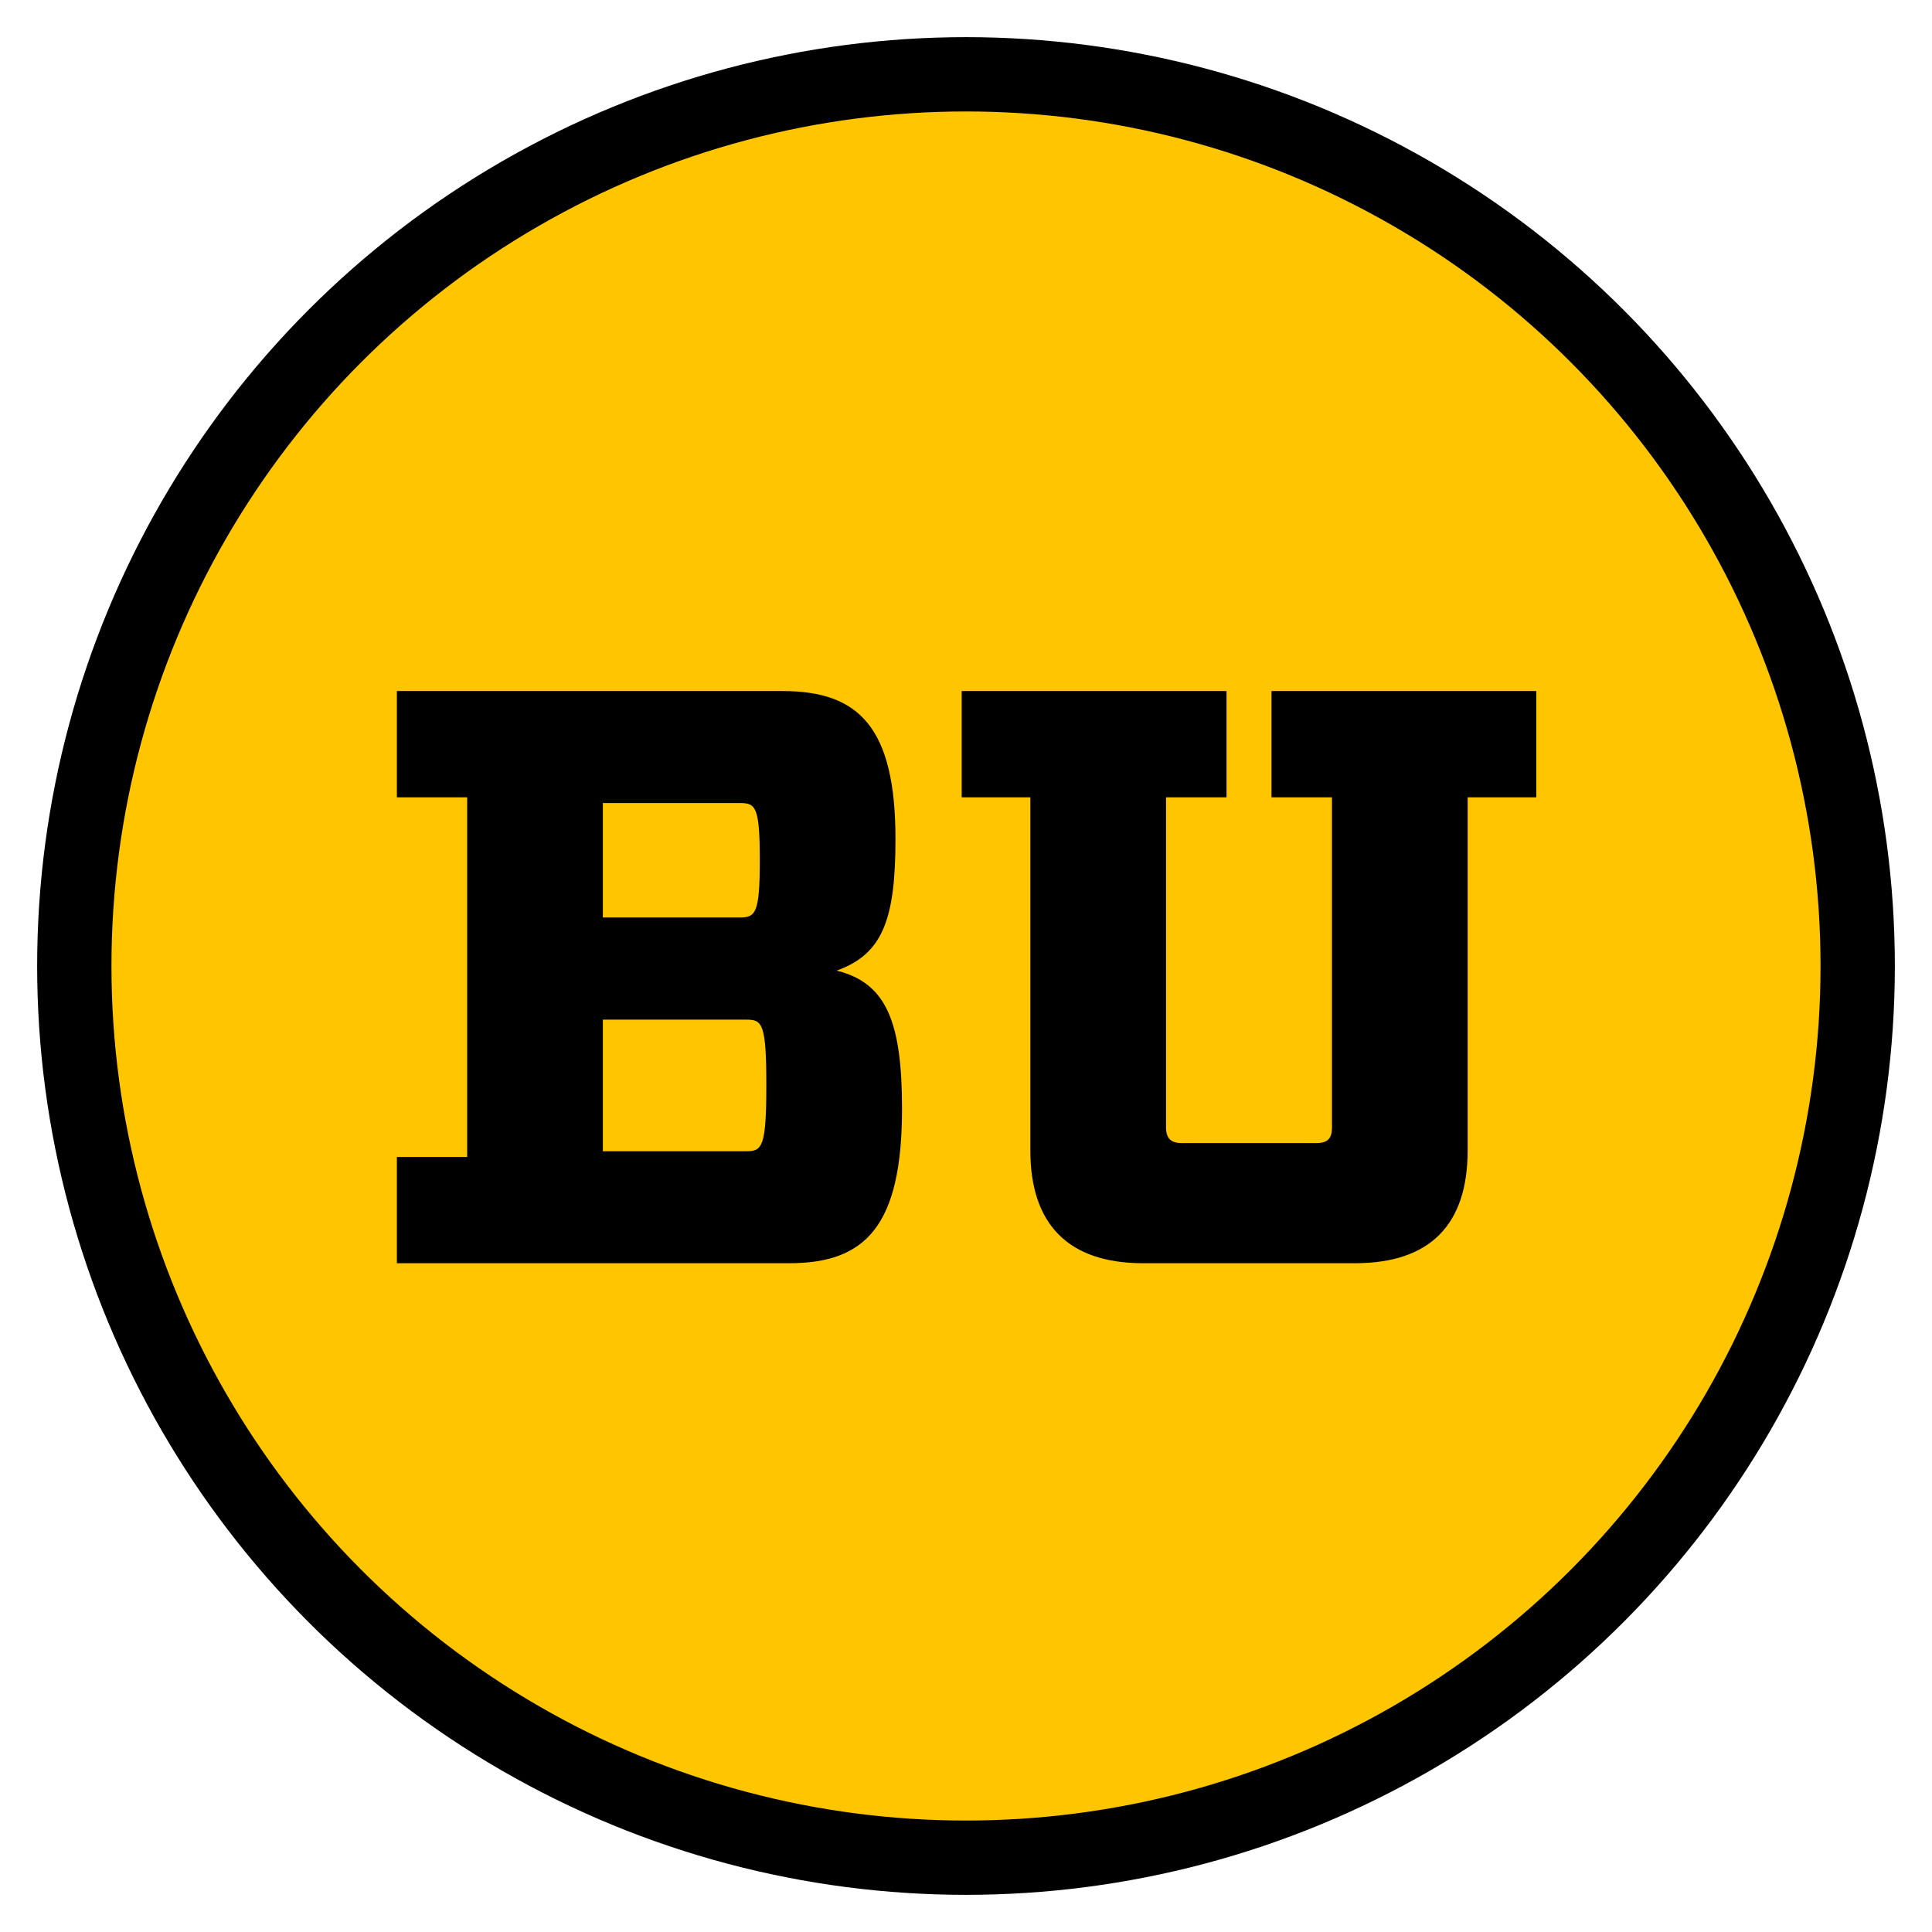
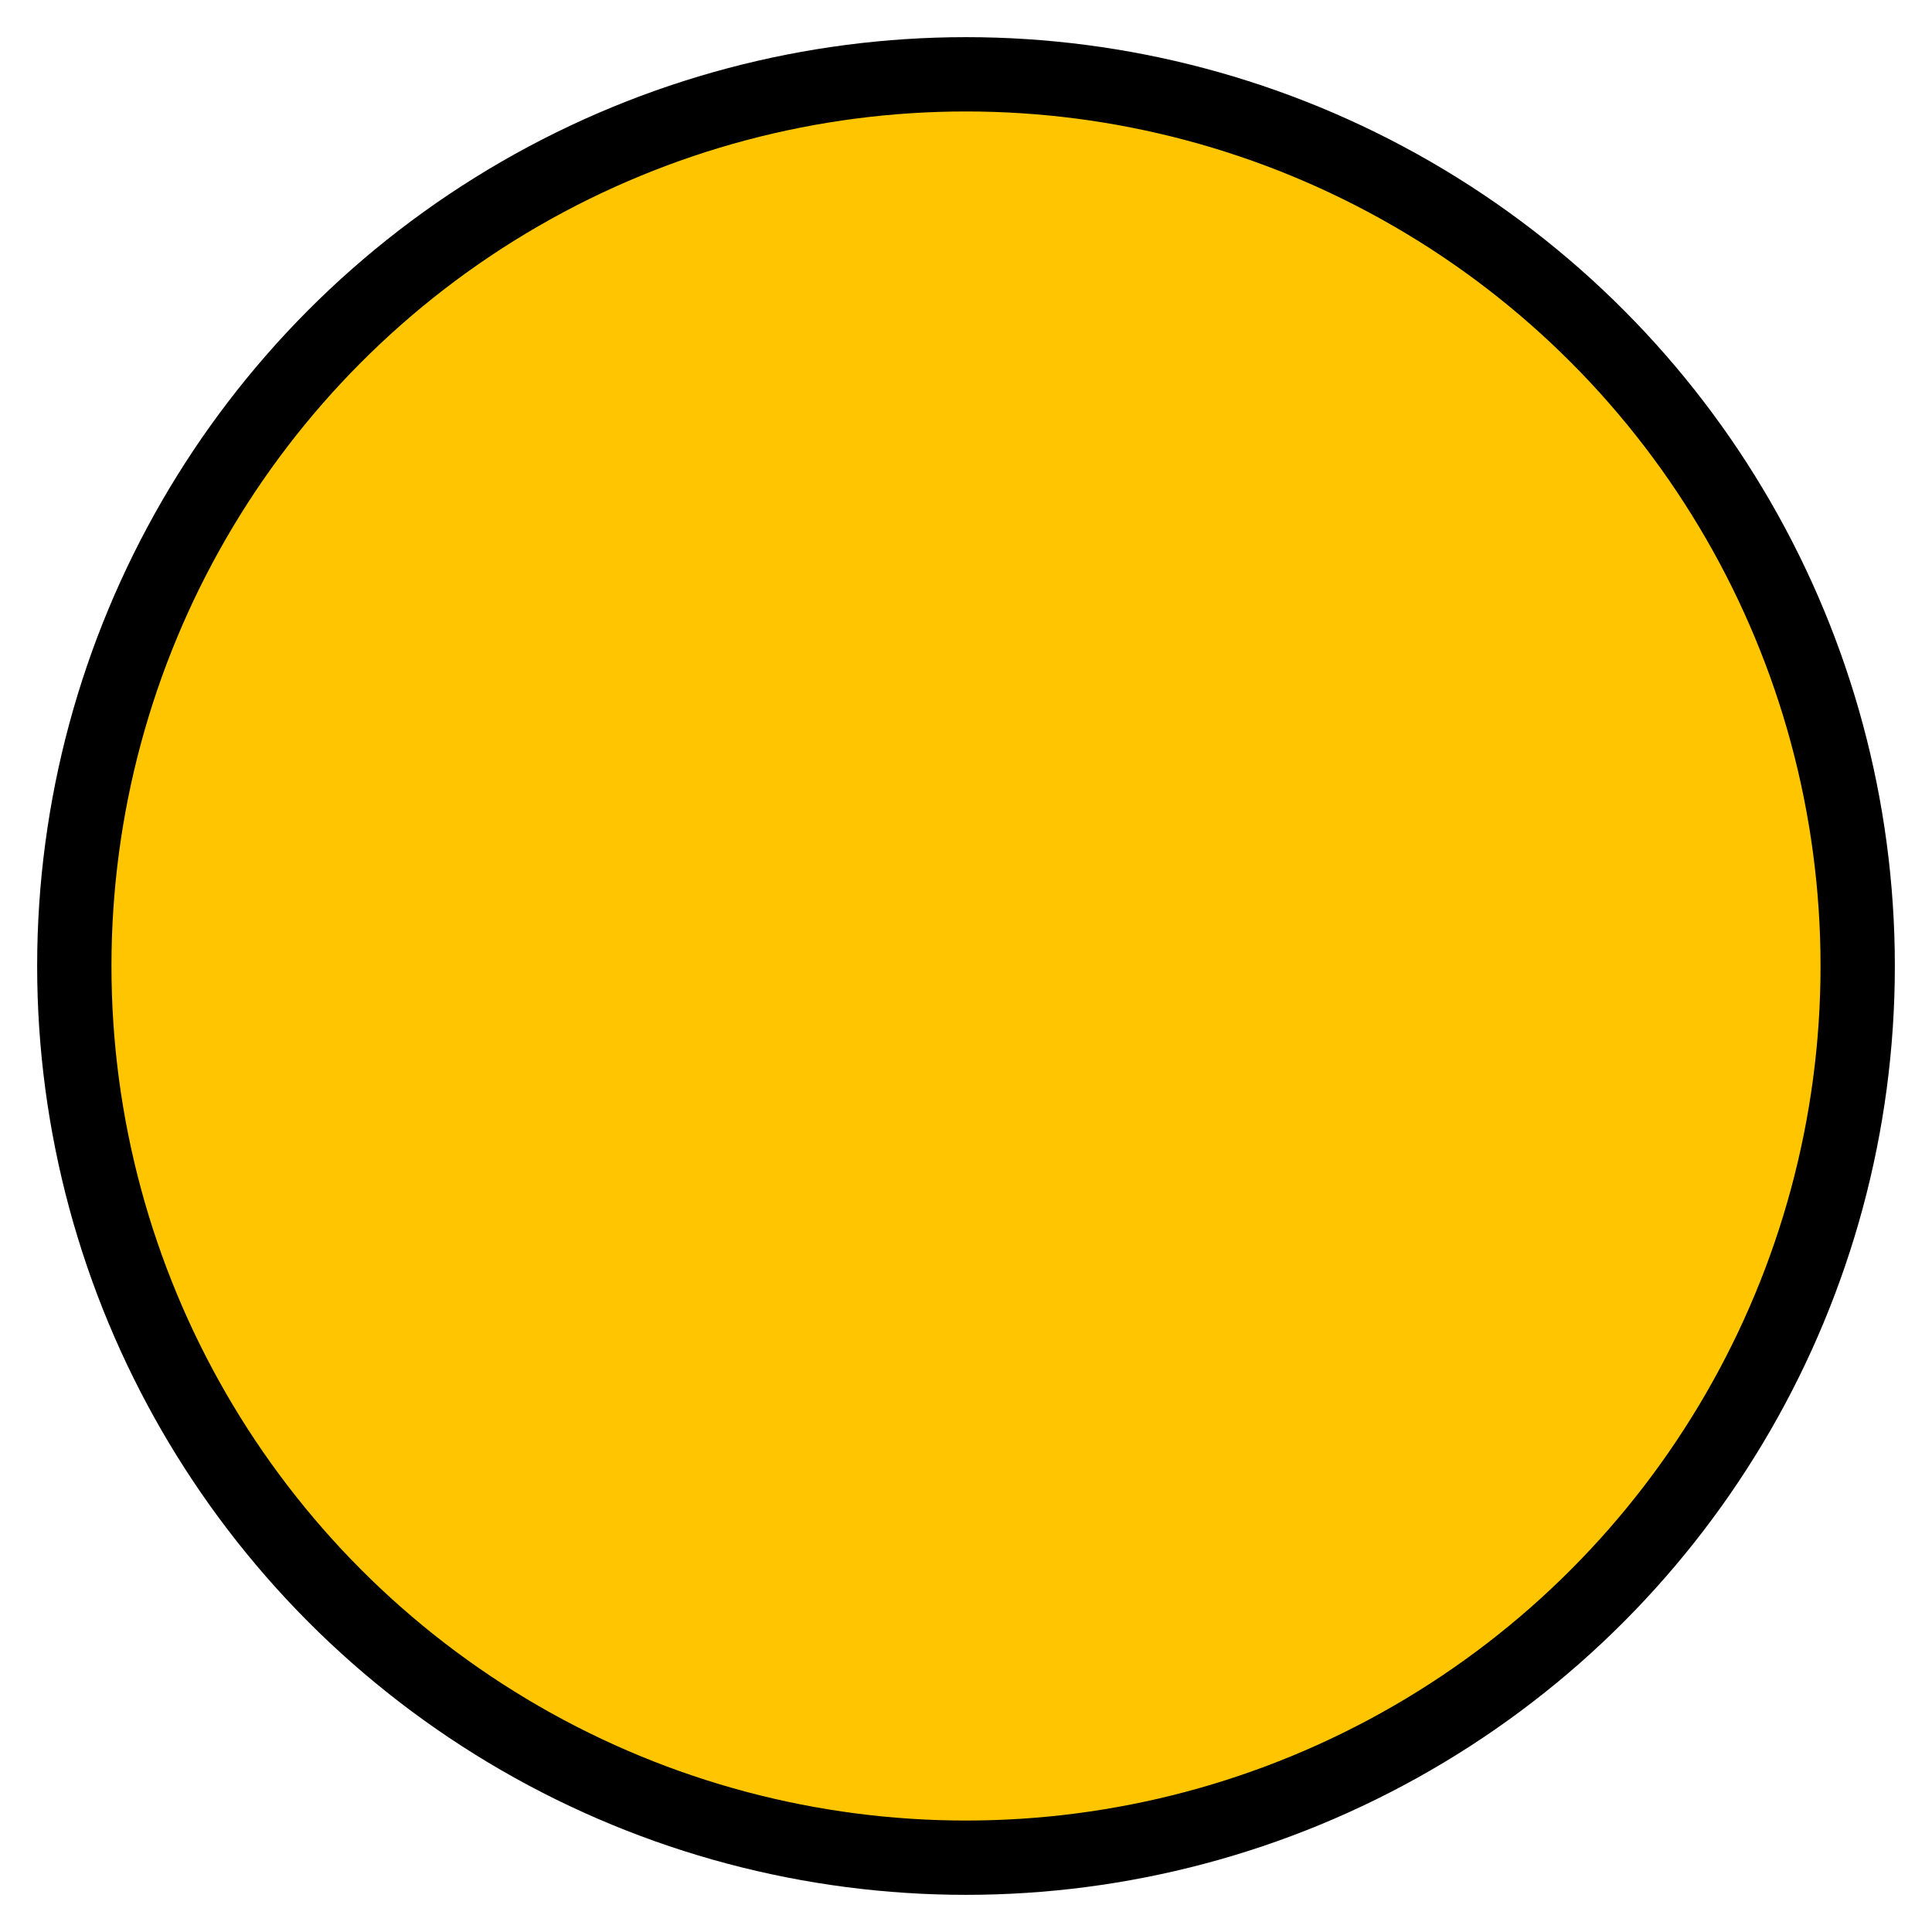
<svg xmlns="http://www.w3.org/2000/svg" height="26" viewBox="0 0 26 26" width="26">
  <g fill="none" fill-rule="evenodd" transform="translate(1 1)">
    <circle cx="12" cy="12" fill="#ffc600" fill-rule="nonzero" r="12" stroke="#000" />
-     <path d="m5.287 9.73h-.946v-1.43h5.192c1.023 0 1.518.484 1.518 1.991 0 1.089-.176 1.551-.792 1.771.671.165.88.693.88 1.859 0 1.584-.495 2.079-1.518 2.079h-5.28v-1.43h.946zm1.826 1.617h1.848c.209 0 .264-.066.264-.77 0-.715-.055-.77-.264-.77h-1.848zm0 3.146h1.936c.209 0 .264-.066.264-.891s-.055-.88-.264-.88h-1.936zm12.562-4.763h-.924v4.752c0 1.001-.506 1.518-1.518 1.518h-2.849c-1.001 0-1.518-.517-1.518-1.518v-4.752h-.924v-1.43h3.564v1.43h-.814v4.444c0 .143.066.209.209.209h1.815c.154 0 .209-.066.209-.209v-4.444h-.814v-1.43h3.564z" fill="#000" />
  </g>
</svg>